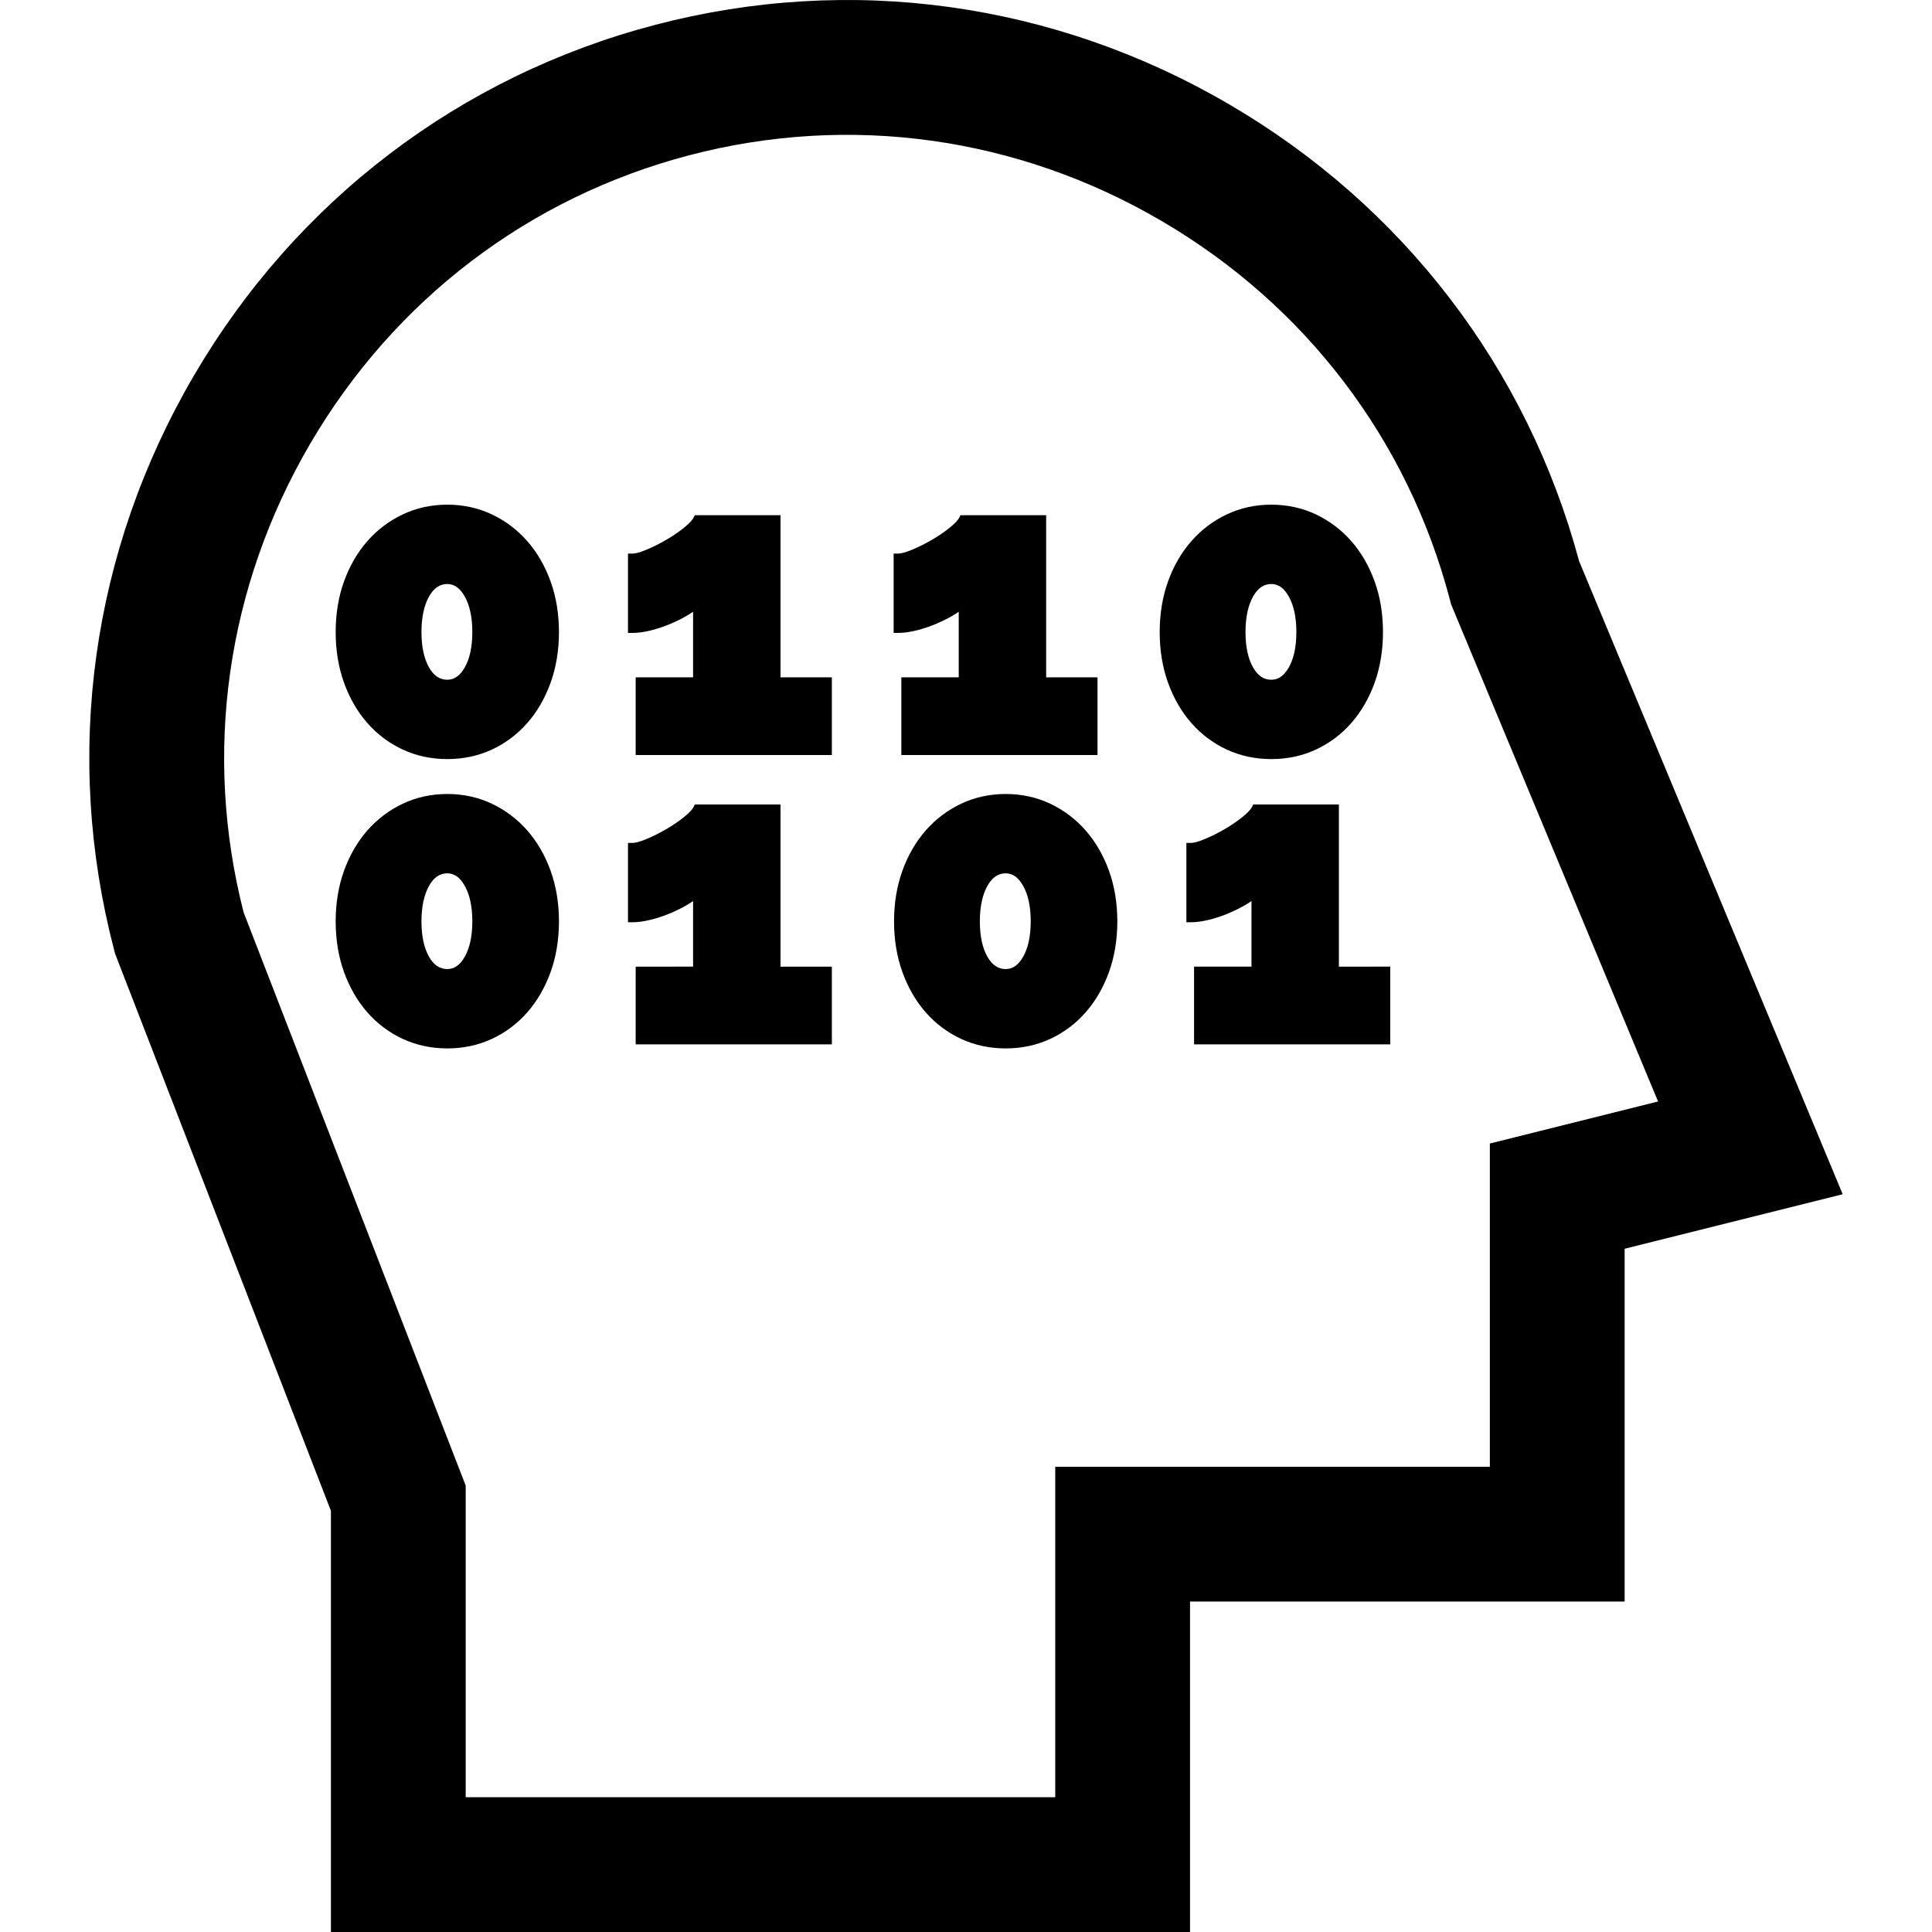
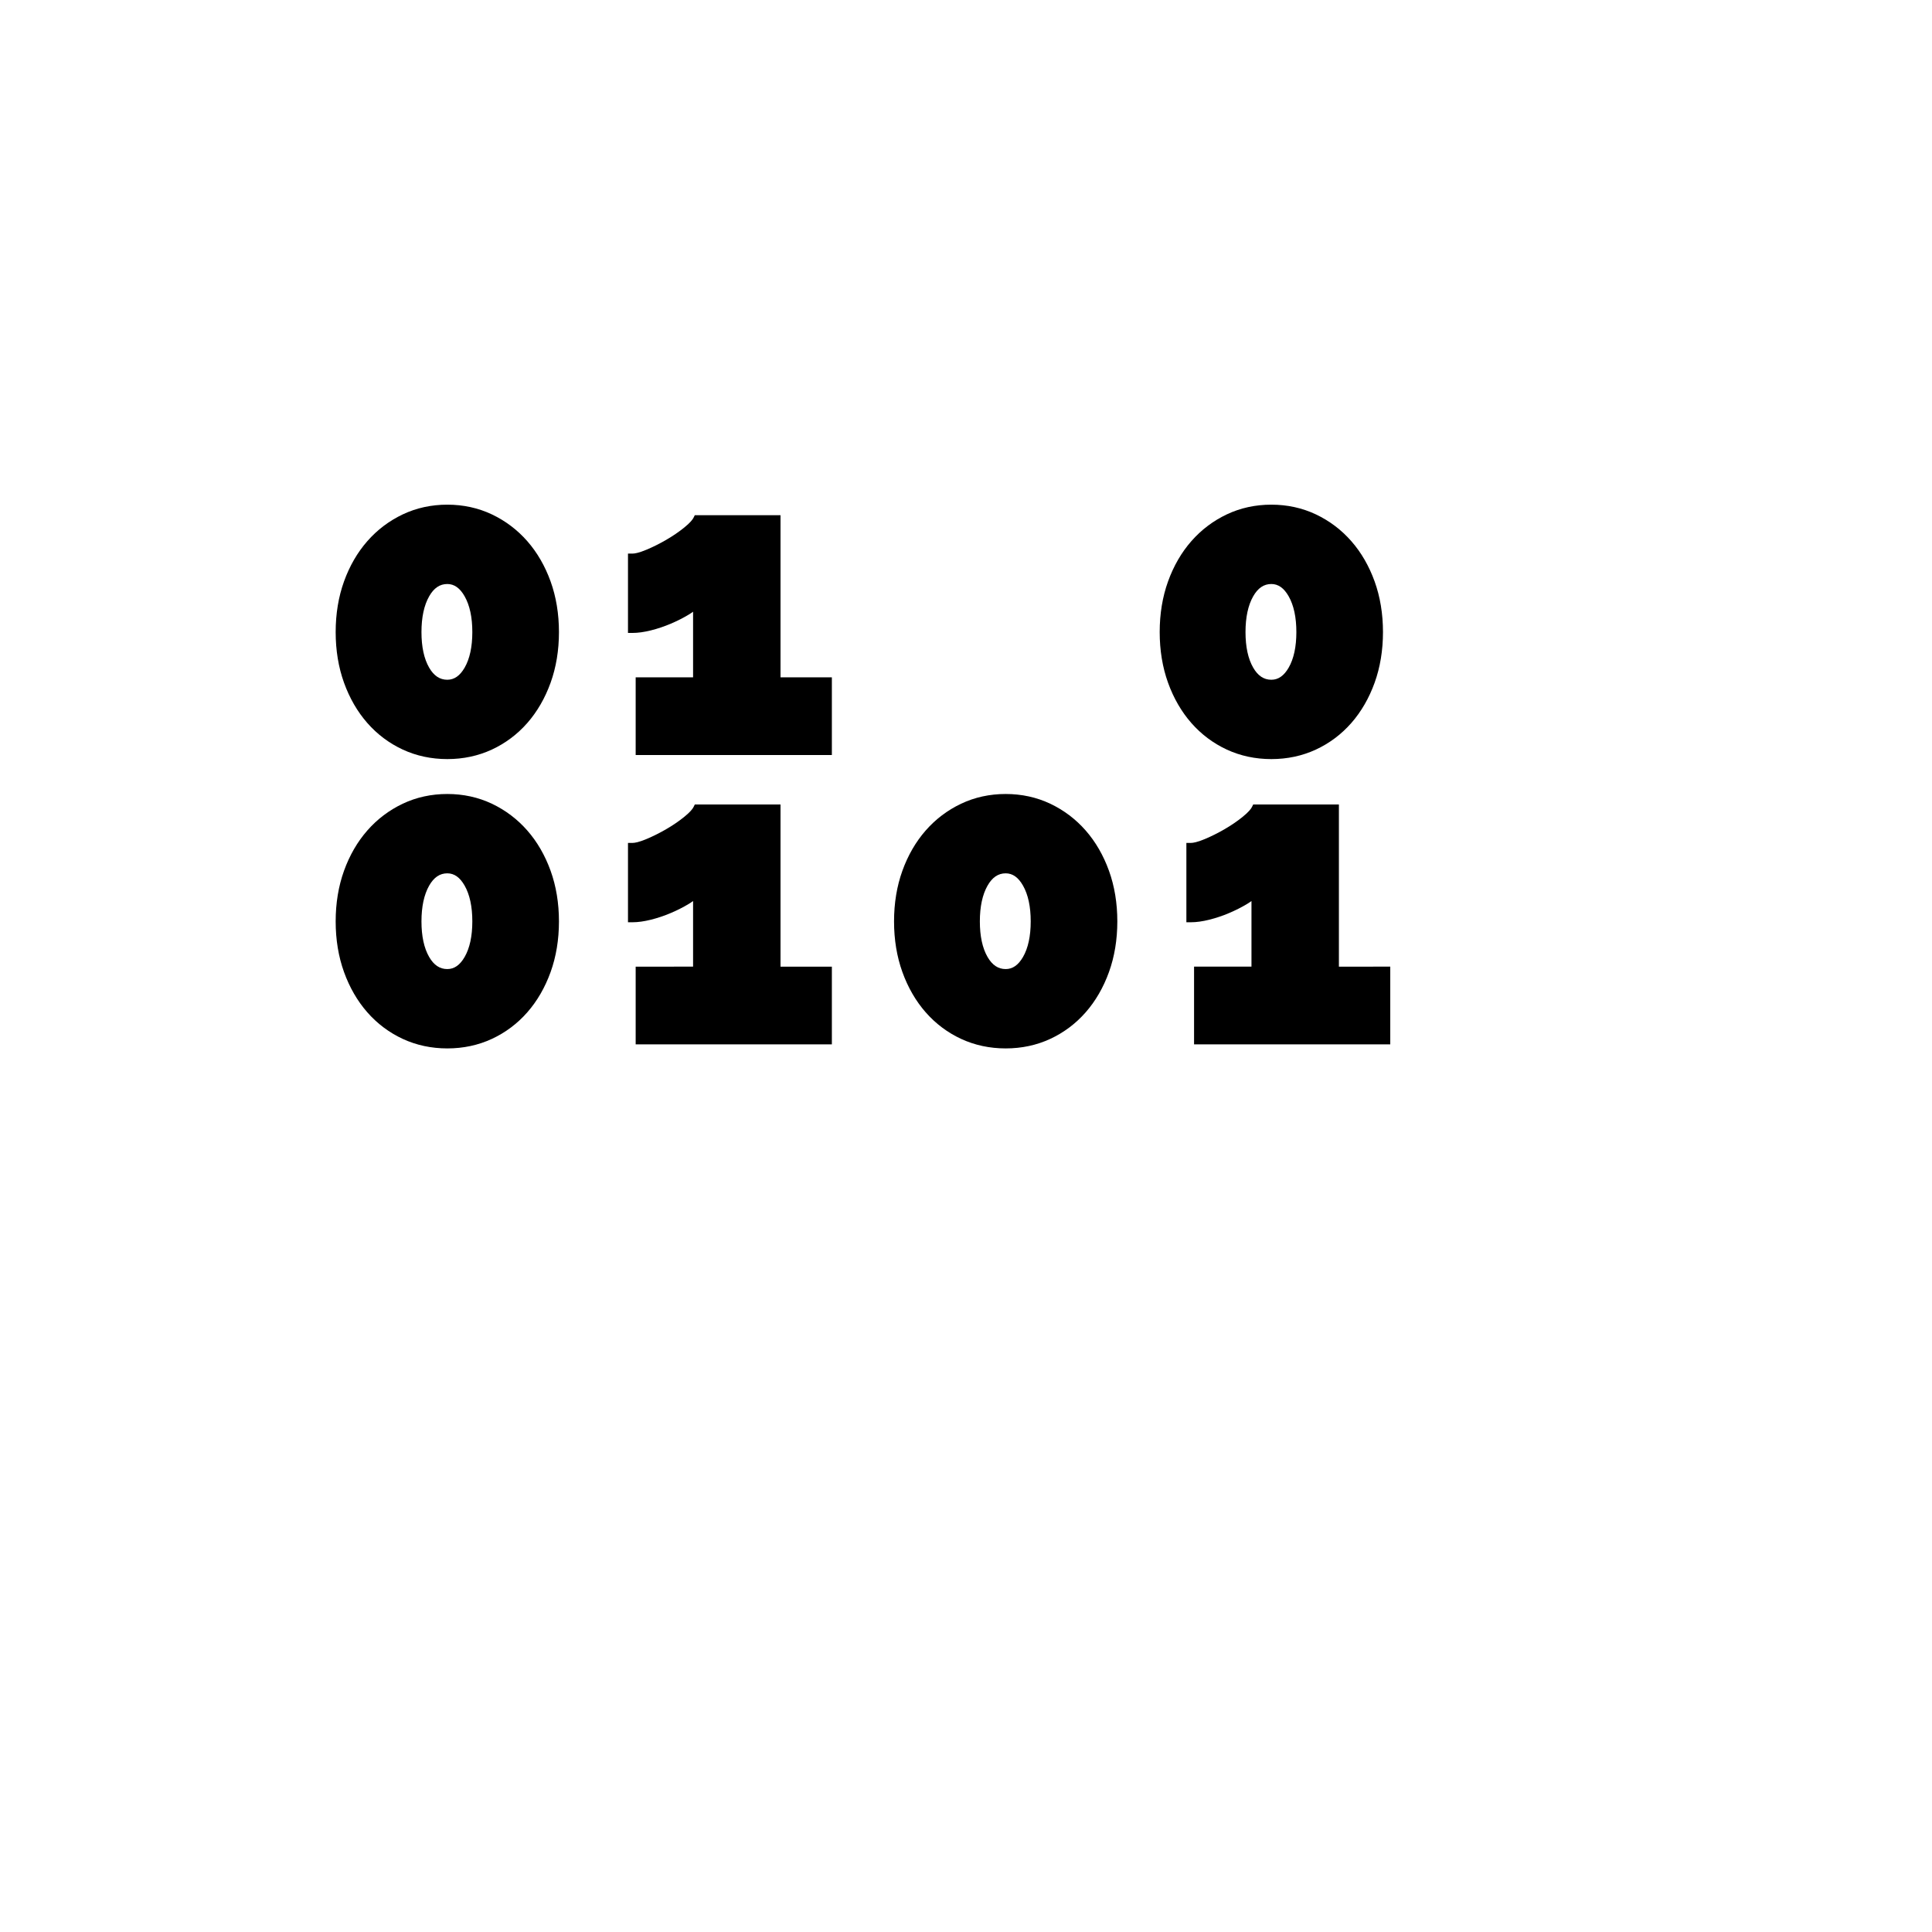
<svg xmlns="http://www.w3.org/2000/svg" fill="#000000" height="800px" width="800px" id="Layer_1" viewBox="0 0 512 512" xml:space="preserve">
  <g>
    <g>
-       <path d="M418.482,148.718c-13.749-51.161-46.631-94.11-92.701-121.044C279.345,0.528,225.3-6.957,173.604,6.593   C121.906,20.147,78.485,53.183,51.339,99.62C24.193,146.055,16.707,200.1,30.259,251.797l0.256,0.979l57.181,147.6V512h227.673   V424.43h115.173v-93.495l57.793-14.448L418.482,148.718z M394.825,303.048v85.665H279.652v87.569H123.413v-82.584L64.562,241.786   c-10.792-42.178-4.552-86.226,17.612-124.14c22.331-38.199,58.018-65.368,100.486-76.501   c42.468-11.133,86.894-4.966,125.093,17.365c38.2,22.331,65.368,58.018,76.502,100.486l0.314,1.195l54.84,131.712L394.825,303.048   z" />
-     </g>
+       </g>
  </g>
  <g>
    <g>
      <path d="M145.913,154.084c-1.475-4.086-3.552-7.676-6.173-10.667c-2.629-3-5.787-5.387-9.385-7.096   c-3.612-1.711-7.586-2.579-11.814-2.579c-4.229,0-8.204,0.868-11.815,2.58c-3.598,1.707-6.755,4.093-9.385,7.095   c-2.623,2.991-4.701,6.58-6.172,10.667c-1.468,4.072-2.213,8.588-2.213,13.423c0,4.835,0.744,9.351,2.213,13.423   c1.472,4.087,3.548,7.676,6.172,10.668c2.634,3.005,5.795,5.377,9.395,7.046c3.606,1.673,7.578,2.522,11.806,2.522   c4.227,0,8.198-0.848,11.806-2.522c3.6-1.67,6.761-4.042,9.395-7.046c2.623-2.992,4.699-6.582,6.172-10.668   c1.469-4.077,2.214-8.593,2.214-13.423C148.127,162.676,147.382,158.16,145.913,154.084z M123.135,176.932   c-1.248,2.159-2.751,3.209-4.596,3.209c-1.989,0-3.563-1.05-4.81-3.21c-1.351-2.338-2.036-5.508-2.036-9.424   c0-3.916,0.687-7.107,2.041-9.483c1.247-2.191,2.819-3.255,4.805-3.255c1.842,0,3.344,1.066,4.591,3.255   c1.354,2.381,2.041,5.572,2.041,9.484C125.17,171.42,124.485,174.59,123.135,176.932z" />
    </g>
  </g>
  <g>
    <g>
      <path d="M206.844,179.497v-42.968H184.13l-0.329,0.66c-0.239,0.479-0.87,1.33-2.521,2.657c-1.414,1.138-3.004,2.222-4.727,3.219   c-1.731,1.005-3.488,1.884-5.221,2.611c-2.032,0.854-3.143,1.032-3.718,1.032h-1.191v21.026h1.191c1.45,0,3.097-0.229,4.895-0.679   c1.77-0.443,3.543-1.039,5.267-1.774c1.723-0.732,3.306-1.535,4.705-2.381c0.427-0.258,0.825-0.521,1.193-0.789v17.386H168.46   v20.597h51.993v-20.597H206.844z" />
    </g>
  </g>
  <g>
    <g>
-       <path d="M277.244,179.497v-42.968h-22.714l-0.329,0.66c-0.239,0.479-0.87,1.33-2.521,2.657c-1.414,1.138-3.003,2.222-4.727,3.219   c-1.731,1.005-3.488,1.884-5.222,2.611c-2.031,0.854-3.143,1.032-3.717,1.032h-1.191v21.026h1.191   c1.449,0,3.097-0.229,4.895-0.679c1.769-0.443,3.543-1.039,5.268-1.774c1.723-0.732,3.305-1.535,4.704-2.381   c0.427-0.258,0.825-0.521,1.193-0.789v17.386H238.86v20.597h51.993v-20.597H277.244z" />
-     </g>
+       </g>
  </g>
  <g>
    <g>
      <path d="M364.289,154.085c-1.473-4.087-3.549-7.677-6.172-10.668c-2.63-3-5.786-5.387-9.387-7.096   c-3.611-1.711-7.586-2.579-11.814-2.579c-4.229,0-8.204,0.868-11.815,2.58c-3.598,1.707-6.757,4.093-9.385,7.095   c-2.623,2.991-4.699,6.58-6.172,10.667c-1.468,4.072-2.213,8.588-2.213,13.423c0,4.835,0.745,9.351,2.213,13.423   c1.47,4.087,3.547,7.676,6.172,10.668c2.634,3.007,5.795,5.378,9.395,7.047c3.606,1.673,7.578,2.522,11.806,2.522   c4.227,0,8.198-0.848,11.806-2.522c3.599-1.67,6.761-4.042,9.395-7.046c2.623-2.992,4.699-6.582,6.172-10.668   c1.469-4.077,2.214-8.592,2.214-13.423S365.758,158.161,364.289,154.085z M341.511,176.932c-1.247,2.159-2.75,3.209-4.594,3.209   c-1.99,0-3.562-1.05-4.809-3.21c-1.352-2.338-2.037-5.508-2.037-9.424c0-3.916,0.686-7.107,2.041-9.483   c1.247-2.191,2.818-3.255,4.805-3.255c1.842,0,3.344,1.066,4.591,3.255c1.354,2.381,2.041,5.572,2.041,9.484   C343.548,171.42,342.863,174.59,341.511,176.932z" />
    </g>
  </g>
  <g>
    <g>
      <path d="M145.913,230.758c-1.475-4.086-3.552-7.676-6.173-10.667c-2.629-3-5.787-5.387-9.385-7.096   c-3.612-1.711-7.586-2.579-11.814-2.579c-4.229,0-8.204,0.868-11.815,2.58c-3.598,1.707-6.755,4.093-9.385,7.095   c-2.623,2.991-4.701,6.58-6.172,10.667c-1.468,4.072-2.213,8.588-2.213,13.423s0.744,9.351,2.213,13.423   c1.472,4.087,3.548,7.676,6.172,10.668c2.634,3.005,5.795,5.377,9.395,7.046c3.606,1.673,7.578,2.522,11.806,2.522   c4.227,0,8.198-0.848,11.806-2.522c3.6-1.67,6.761-4.042,9.395-7.046c2.623-2.992,4.699-6.582,6.172-10.668   c1.469-4.077,2.214-8.592,2.214-13.423S147.382,234.834,145.913,230.758z M123.135,253.605c-1.248,2.159-2.751,3.209-4.596,3.209   c-1.989,0-3.563-1.05-4.81-3.21c-1.351-2.338-2.036-5.508-2.036-9.424c0-3.915,0.687-7.105,2.041-9.483   c1.247-2.191,2.819-3.255,4.805-3.255c1.842,0,3.344,1.066,4.591,3.255c1.354,2.381,2.041,5.572,2.041,9.484   C125.17,248.093,124.485,251.263,123.135,253.605z" />
    </g>
  </g>
  <g>
    <g>
      <path d="M206.844,256.171v-42.968H184.13l-0.329,0.66c-0.239,0.479-0.87,1.33-2.521,2.657c-1.414,1.138-3.004,2.222-4.727,3.219   c-1.731,1.005-3.488,1.883-5.221,2.611c-2.032,0.854-3.143,1.032-3.718,1.032h-1.191v21.026h1.191c1.45,0,3.097-0.229,4.895-0.679   c1.77-0.443,3.543-1.039,5.267-1.774c1.723-0.732,3.306-1.535,4.705-2.381c0.427-0.258,0.825-0.521,1.193-0.789v17.386H168.46   v20.597h51.993v-20.597H206.844z" />
    </g>
  </g>
  <g>
    <g>
      <path d="M293.889,230.758c-1.474-4.086-3.55-7.676-6.172-10.667c-2.63-3-5.786-5.387-9.387-7.096   c-3.611-1.711-7.586-2.579-11.814-2.579c-4.229,0-8.204,0.868-11.815,2.58c-3.598,1.707-6.757,4.093-9.385,7.095   c-2.623,2.991-4.699,6.58-6.172,10.667c-1.468,4.072-2.213,8.588-2.213,13.423s0.745,9.351,2.213,13.423   c1.47,4.087,3.547,7.676,6.172,10.668c2.634,3.005,5.793,5.377,9.395,7.046c3.606,1.673,7.578,2.522,11.806,2.522   c4.227,0,8.198-0.848,11.806-2.522c3.599-1.67,6.761-4.042,9.395-7.046c2.623-2.992,4.699-6.582,6.172-10.668   c1.469-4.077,2.214-8.592,2.214-13.423S295.359,234.834,293.889,230.758z M271.111,253.605c-1.247,2.159-2.75,3.209-4.594,3.209   c-1.99,0-3.562-1.05-4.809-3.21c-1.352-2.338-2.037-5.508-2.037-9.424c0-3.915,0.686-7.105,2.041-9.483   c1.247-2.191,2.818-3.255,4.805-3.255c1.842,0,3.344,1.066,4.591,3.255c1.354,2.381,2.041,5.572,2.041,9.484   C273.148,248.093,272.463,251.263,271.111,253.605z" />
    </g>
  </g>
  <g>
    <g>
      <path d="M354.823,256.171v-42.968h-22.714l-0.329,0.66c-0.239,0.479-0.87,1.33-2.521,2.657c-1.414,1.138-3.003,2.222-4.727,3.219   c-1.731,1.005-3.488,1.883-5.222,2.611c-2.031,0.854-3.143,1.032-3.717,1.032h-1.191v21.026h1.191c1.45,0,3.098-0.229,4.895-0.679   c1.769-0.443,3.543-1.039,5.268-1.774c1.723-0.732,3.305-1.535,4.704-2.381c0.427-0.258,0.825-0.521,1.193-0.789v17.386h-15.215   v20.597h51.993v-20.597H354.823z" />
    </g>
  </g>
</svg>